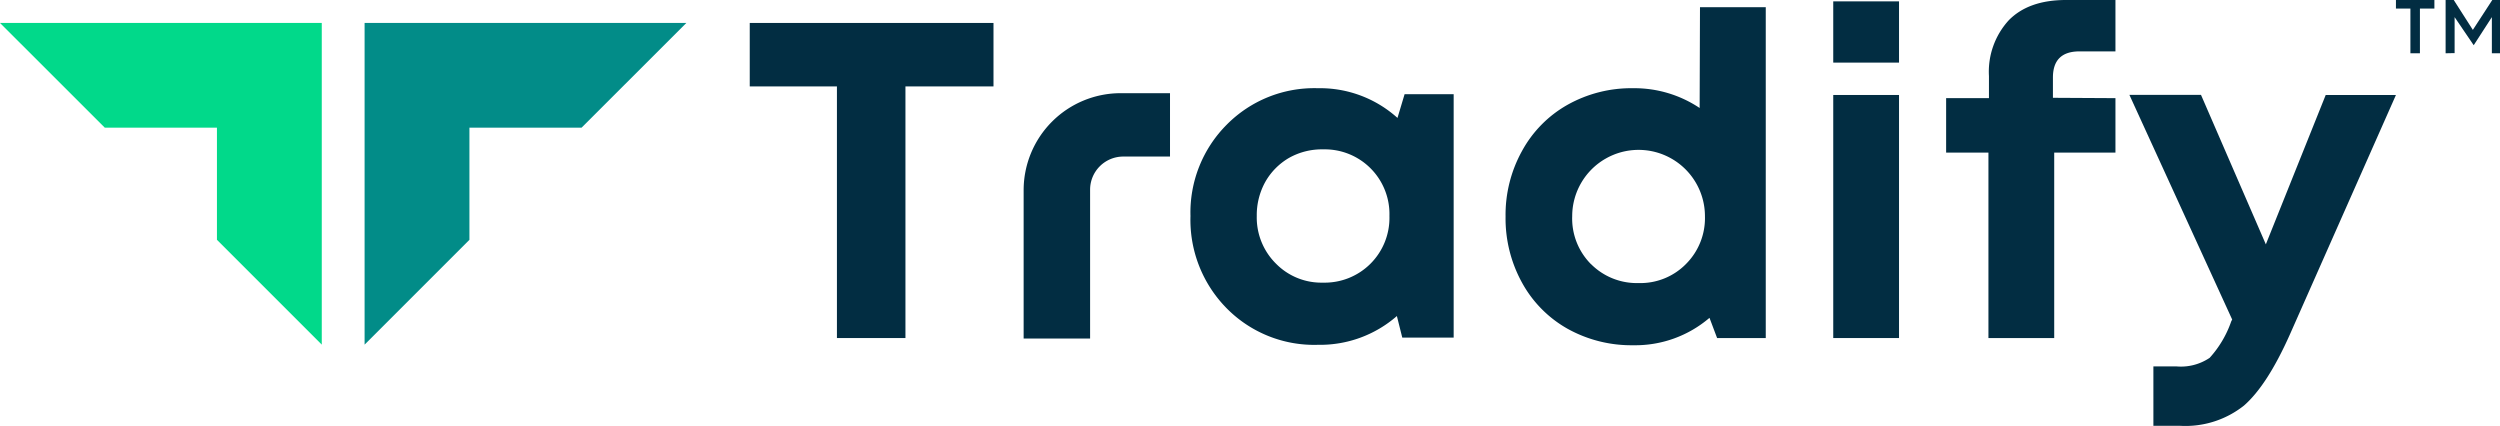
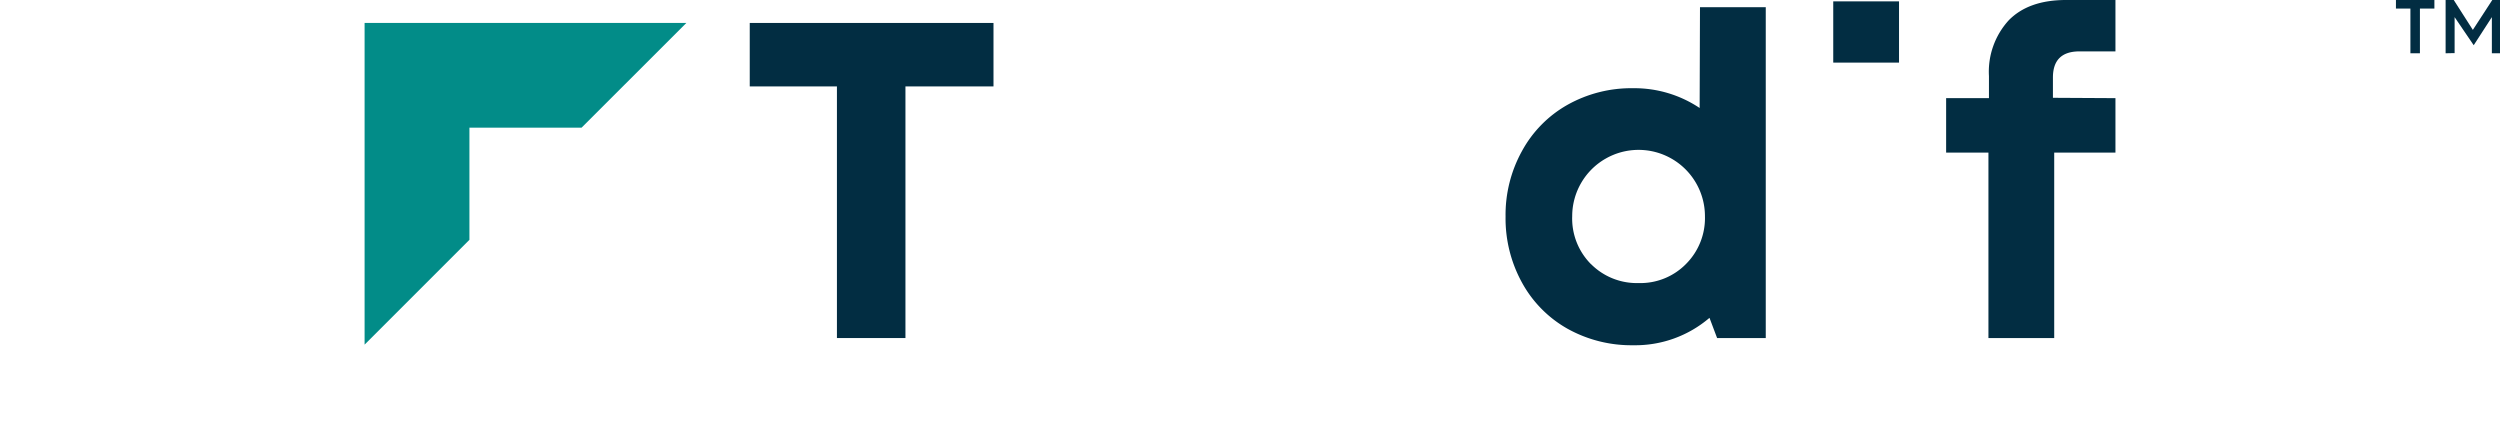
<svg xmlns="http://www.w3.org/2000/svg" viewBox="0 0 291.9 49.72">
  <defs>
    <style>.cls-1{fill:#022d42;}.cls-2{fill:#028c88;}.cls-3{fill:#01d98a;}</style>
  </defs>
  <title>Asset 56</title>
  <g id="Layer_2" data-name="Layer 2">
    <g id="Layer_1-2" data-name="Layer 1">
      <path class="cls-1" d="M116,2.68v7.41H105.72V39.47h-8V10.09H87.54V2.68Z" />
-       <path class="cls-1" d="M164,11h5.73V39.42h-6l-.63-2.52a13.63,13.63,0,0,1-9.2,3.36A14.34,14.34,0,0,1,143.23,36,14.69,14.69,0,0,1,139,25.23a14.52,14.52,0,0,1,4.23-10.67,14.36,14.36,0,0,1,10.64-4.26,13.5,13.5,0,0,1,9.3,3.47ZM149,30.8A7.42,7.42,0,0,0,154.47,33a7.56,7.56,0,0,0,7.76-7.78,7.55,7.55,0,0,0-7.73-7.78,7.8,7.8,0,0,0-4,1,7.54,7.54,0,0,0-2.76,2.79,8,8,0,0,0-1,4A7.58,7.58,0,0,0,149,30.8Z" />
-       <path class="cls-1" d="M130.85,10.88a11.33,11.33,0,0,0-11.33,11.33V39.53h7.76V22.15a3.87,3.87,0,0,1,3.87-3.87h5.46v-7.4Z" />
      <path class="cls-1" d="M198.49.84h7.68V39.47h-5.68l-.89-2.36a13.32,13.32,0,0,1-8.89,3.2A15.31,15.31,0,0,1,183,38.37,13.74,13.74,0,0,1,177.71,33a15.52,15.52,0,0,1-1.92-7.7,15.38,15.38,0,0,1,1.92-7.67A13.73,13.73,0,0,1,183,12.25a15.22,15.22,0,0,1,7.67-1.95,13.7,13.7,0,0,1,7.78,2.31Zm-12.72,30a7.55,7.55,0,0,0,5.55,2.21,7.46,7.46,0,0,0,5.54-2.23,7.58,7.58,0,0,0,2.21-5.57,7.75,7.75,0,1,0-15.5,0A7.55,7.55,0,0,0,185.77,30.85Z" />
-       <path class="cls-1" d="M214.05,7.31V.16h7.68V7.31Zm0,32.16V11.09h7.68V39.47Z" />
+       <path class="cls-1" d="M214.05,7.31V.16h7.68V7.31Zm0,32.16h7.68V39.47Z" />
      <path class="cls-1" d="M247,11.46v6.36h-7.15V39.47h-7.68V17.82h-4.94V11.46h5V8.88a8.9,8.9,0,0,1,2.31-6.51Q236.86,0,241.23,0H247V6h-4.2q-3.1,0-3.1,3.05v2.37Z" />
-       <path class="cls-1" d="M271.55,11.09h8.2l-12.4,28Q264.71,45,262,47.36a11,11,0,0,1-7.41,2.36h-3.16V42.78h2.68a6,6,0,0,0,3.89-1,12.29,12.29,0,0,0,2.52-4.26l.11-.21-12-26.23h8.36l7.57,17.45Z" />
      <path class="cls-1" d="M281.44,6.22V1h-1.69V0h4.49V1h-1.69V6.22Z" />
      <path class="cls-1" d="M285.55,6.22V0h.95l2.23,3.49L291,0h.95V6.22h-1V2l-2.12,3.28L286.6,2v4.2Z" />
      <polygon class="cls-2" points="54.81 14.91 67.9 14.91 80.14 2.68 42.57 2.68 42.57 40.24 54.81 28 54.81 14.91" />
-       <polygon class="cls-3" points="25.33 14.91 12.24 14.91 0 2.68 37.57 2.68 37.57 40.24 25.33 28 25.33 14.91" />
    </g>
  </g>
</svg>